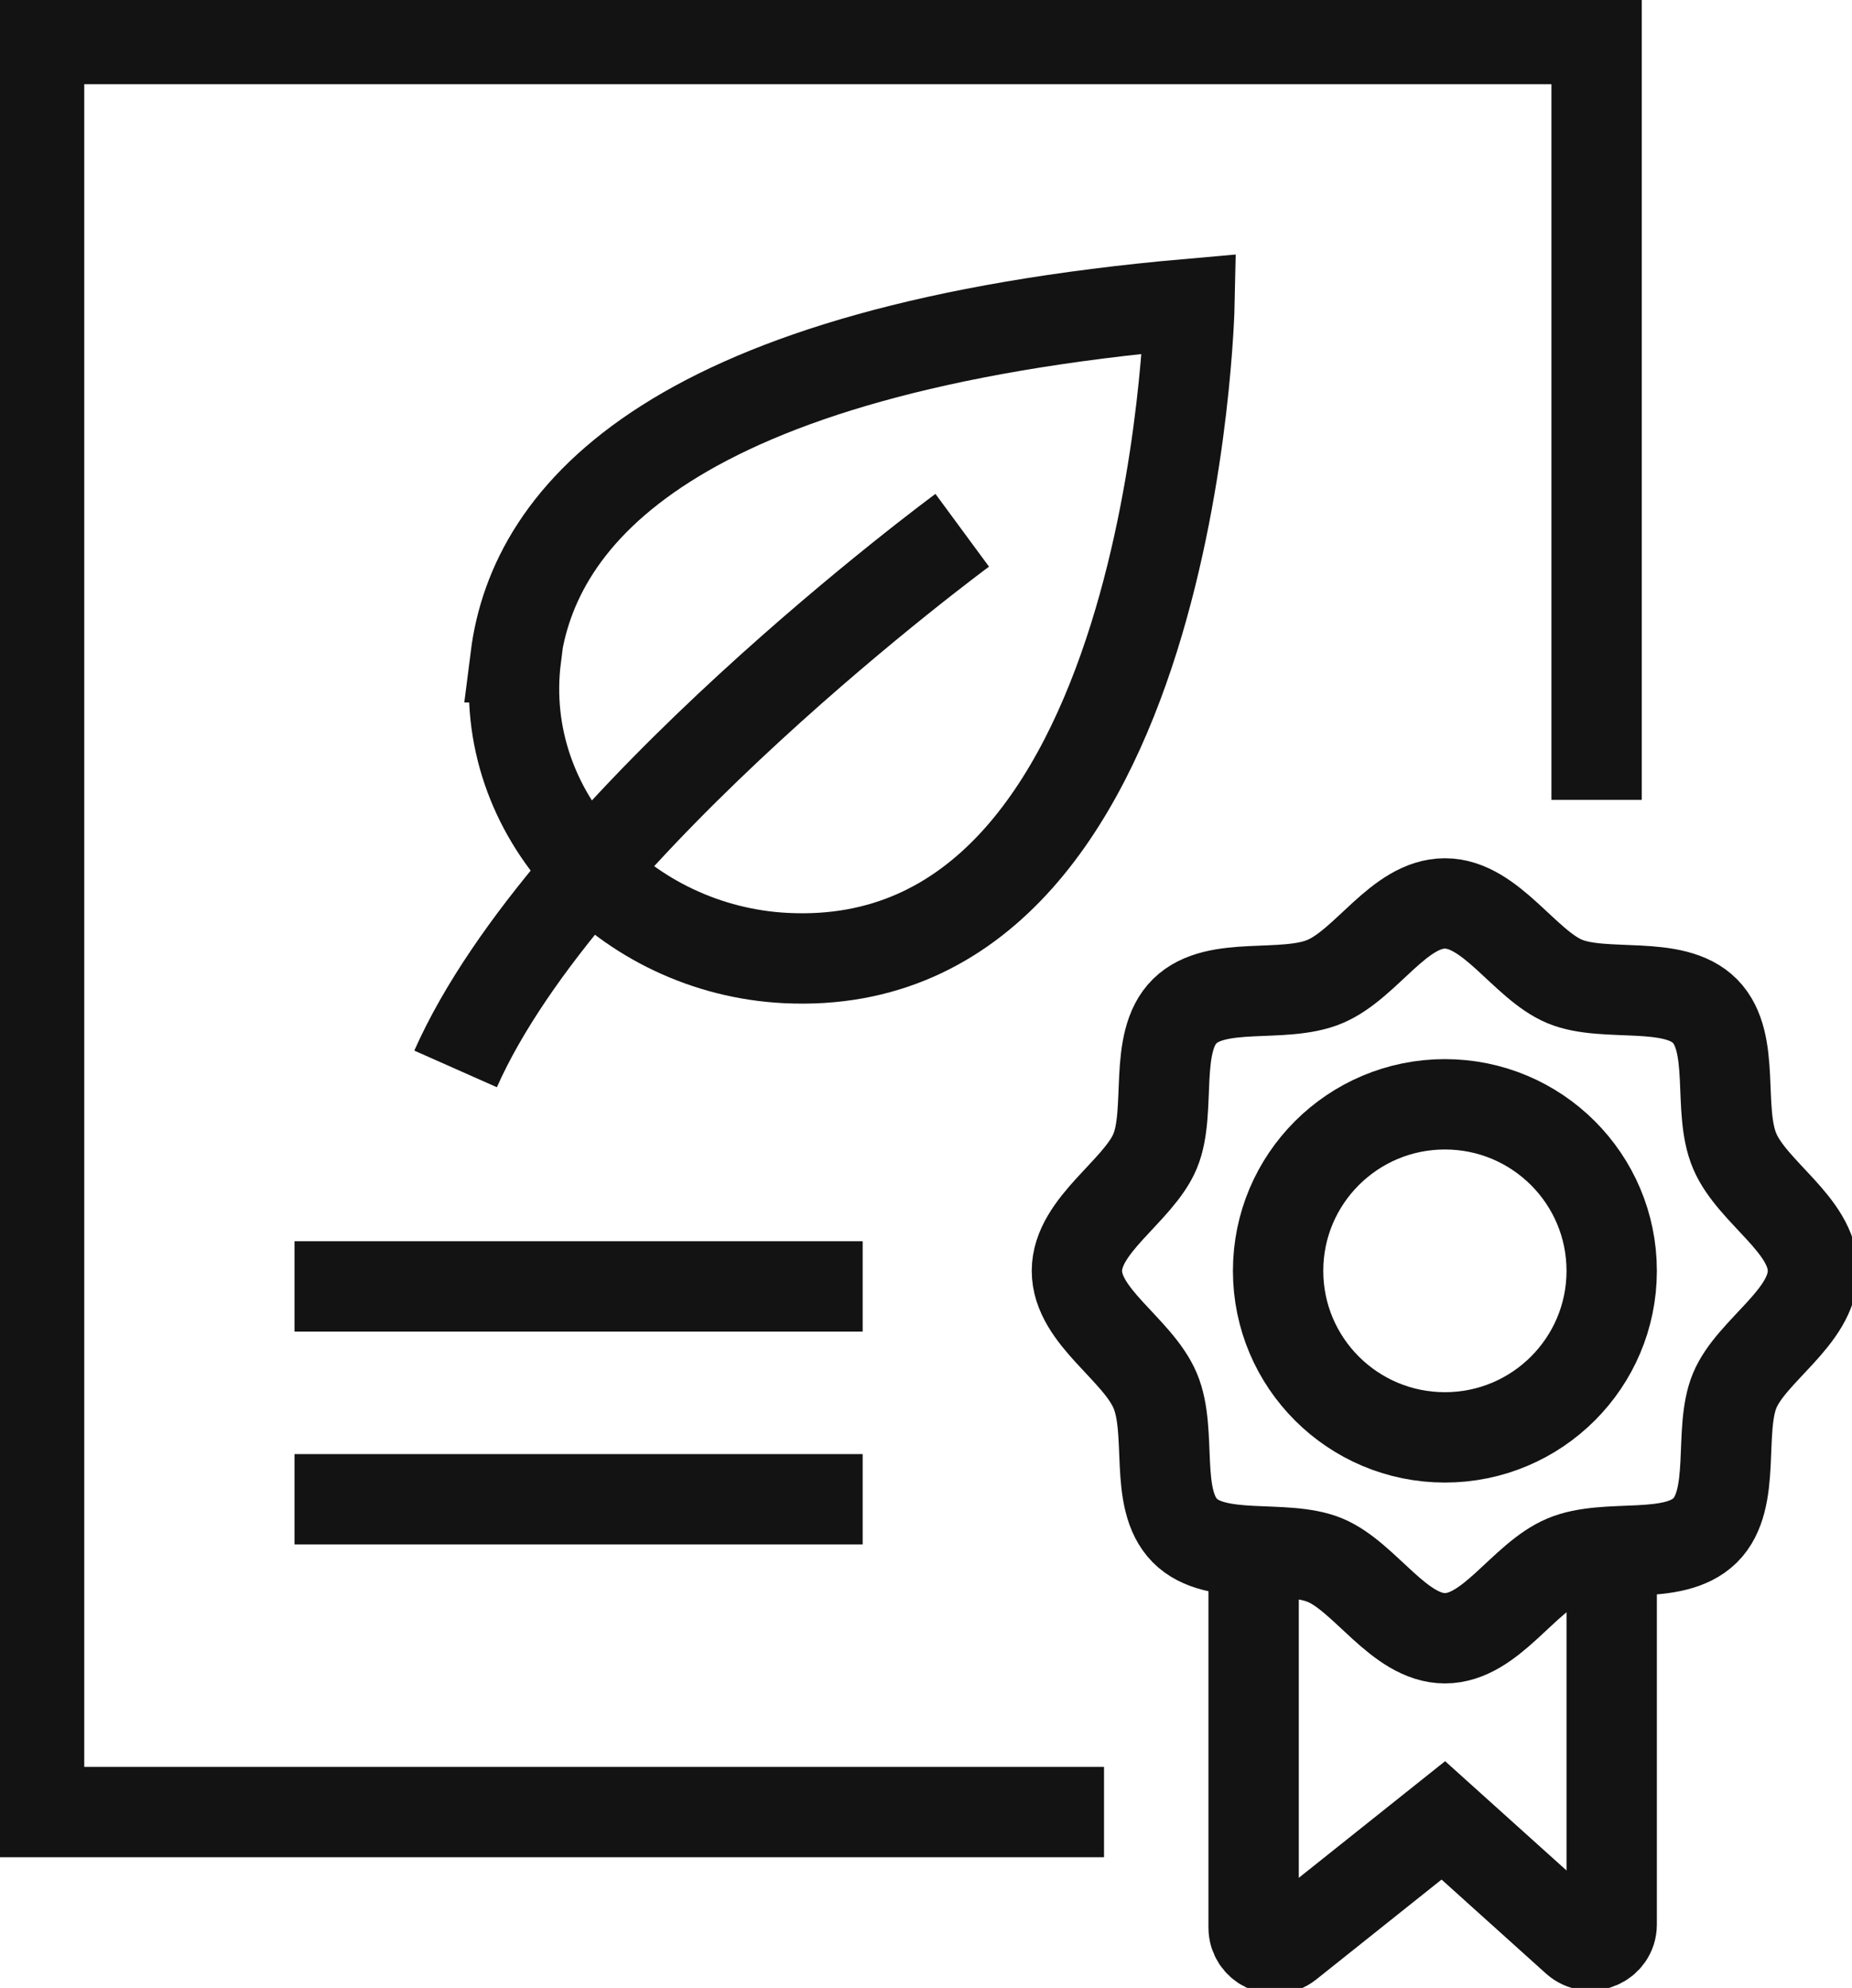
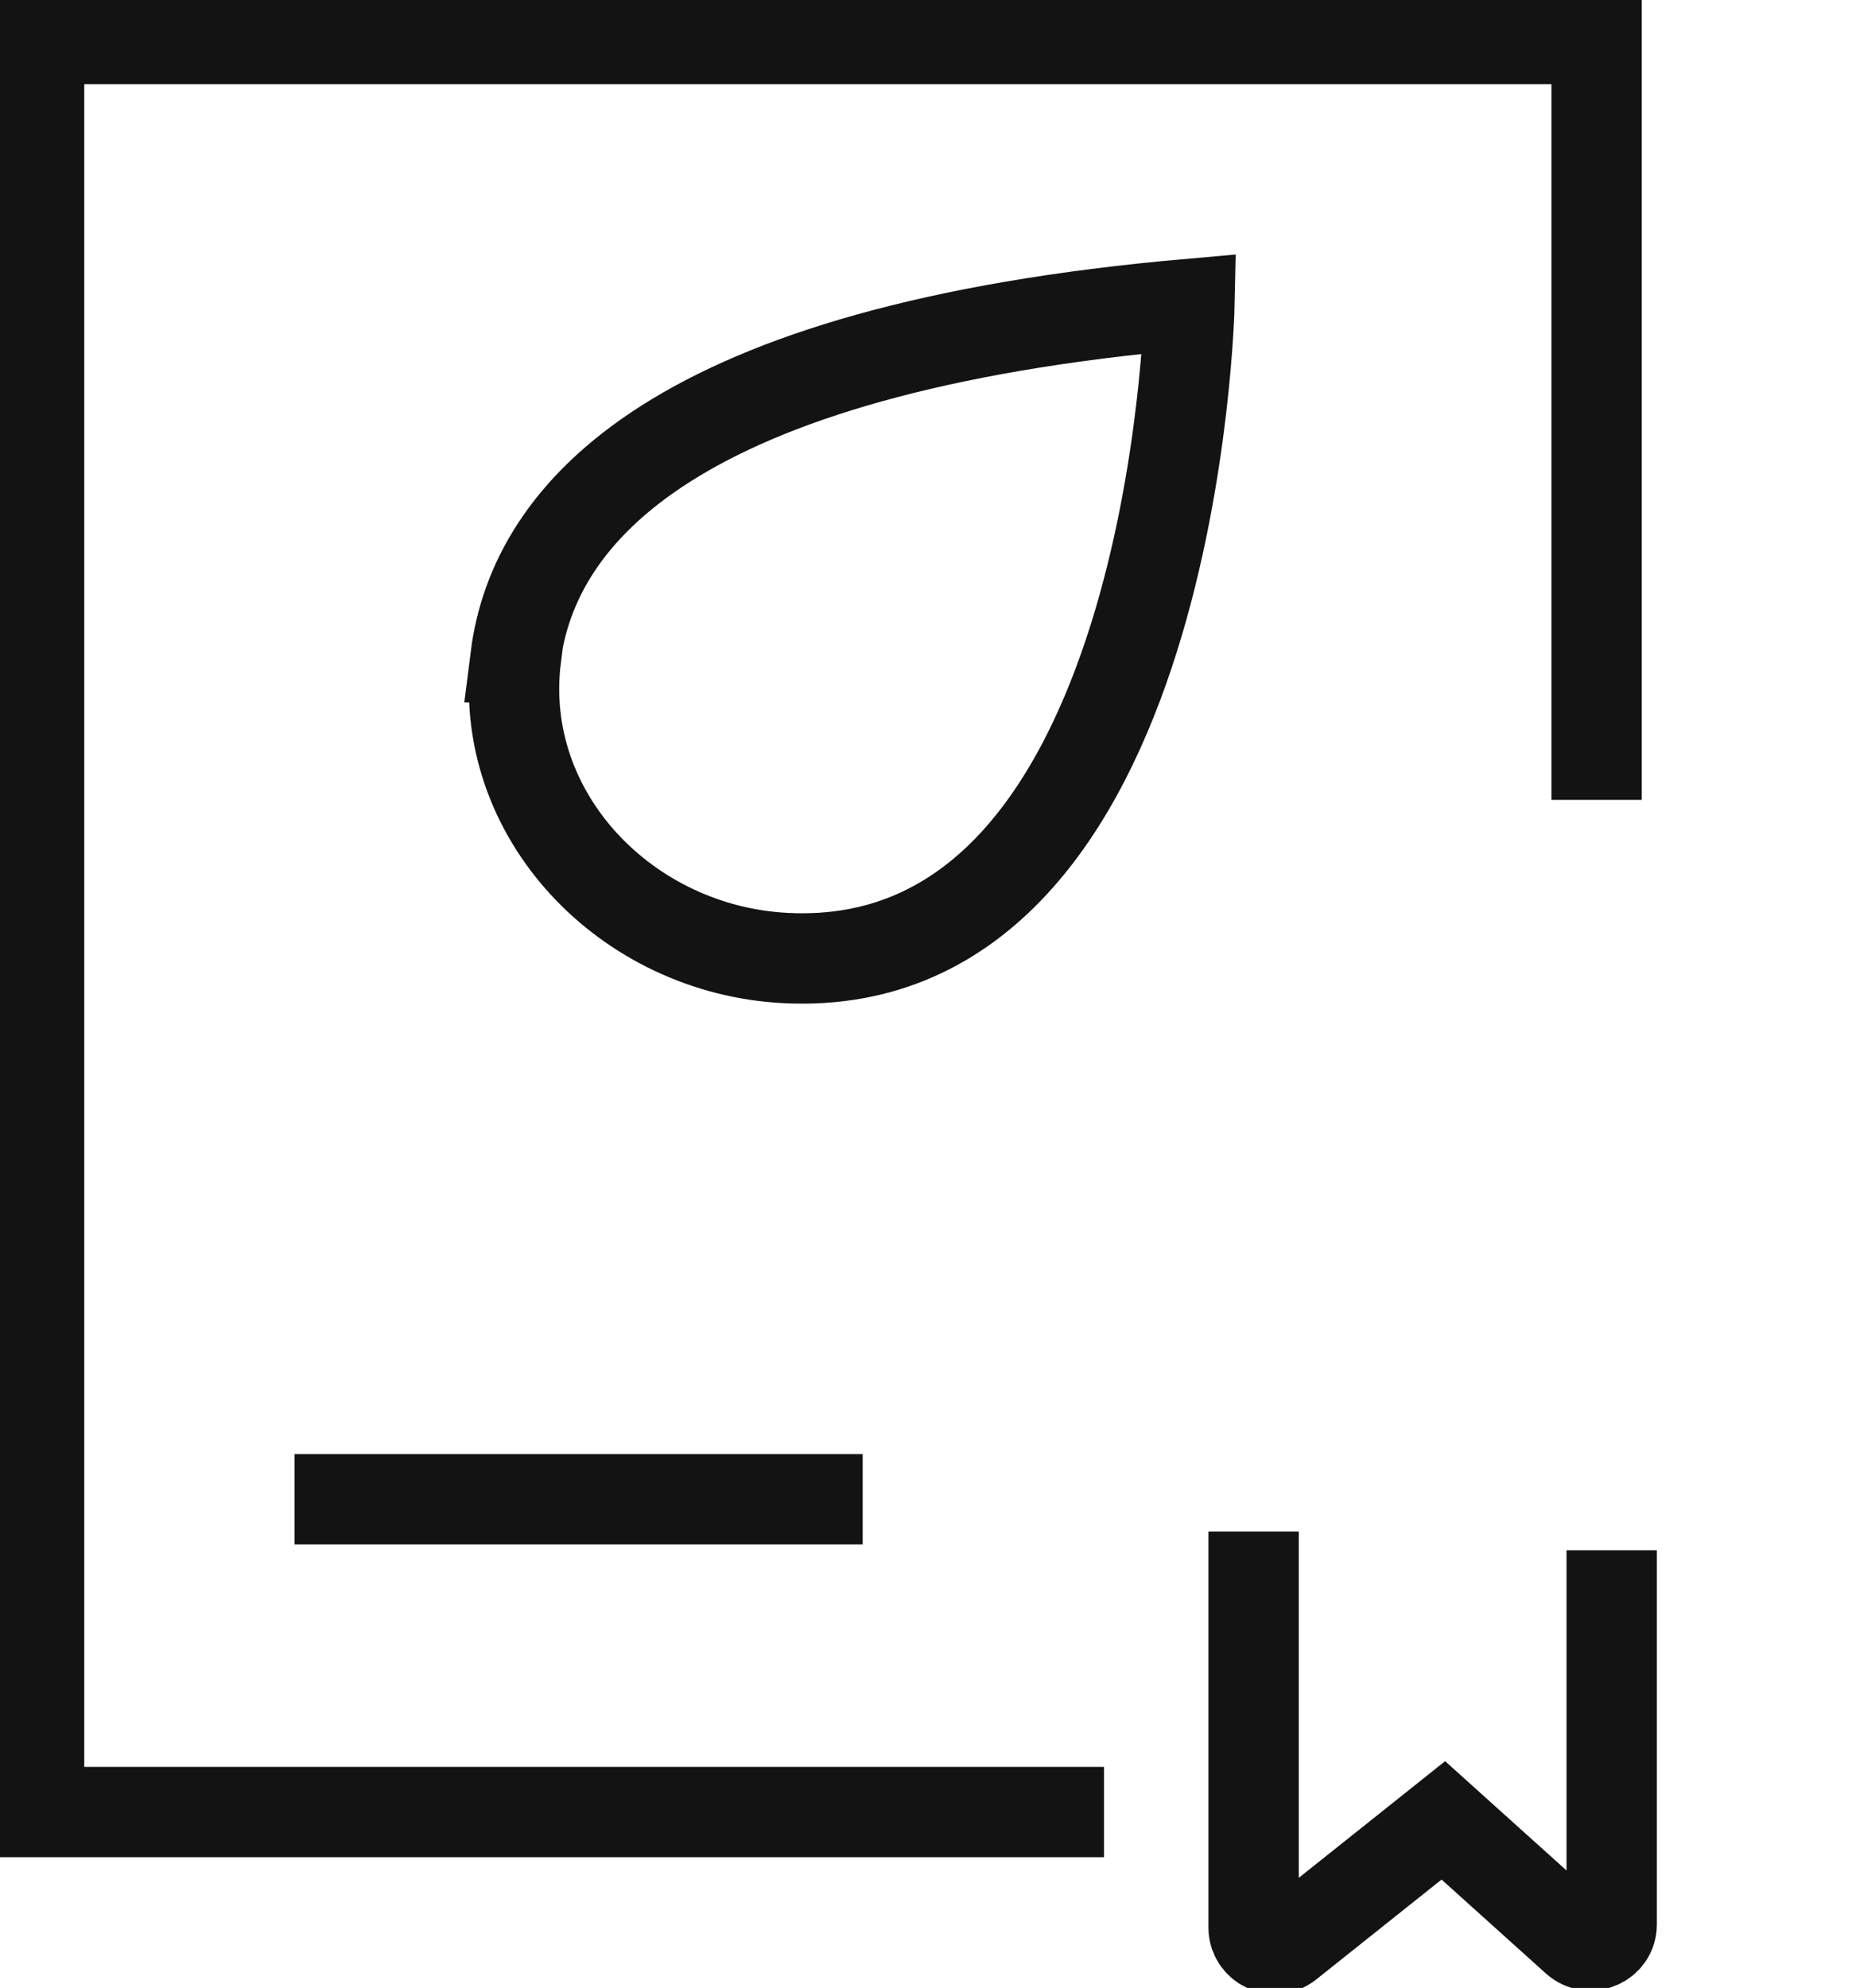
<svg xmlns="http://www.w3.org/2000/svg" width="41" height="44" viewBox="0 0 41 44" fill="none">
  <g clip-path="url(#clip0_6_79)">
    <path d="M24.441 40.107H0.865V0.864H35.346V17.704" stroke="#141313" stroke-width="2" stroke-miterlimit="10" />
-     <path d="M6.52 28.473H19.098" stroke="#141313" stroke-width="2" stroke-miterlimit="10" />
    <path d="M6.52 33.184H19.098" stroke="#141313" stroke-width="2" stroke-miterlimit="10" />
-     <path d="M40.135 28.128C40.135 29.153 38.773 29.89 38.404 30.777C38.034 31.664 38.45 33.184 37.746 33.875C37.042 34.566 35.565 34.14 34.642 34.532C33.718 34.923 33.003 36.26 31.988 36.26C30.972 36.26 30.222 34.901 29.334 34.532C28.445 34.163 26.922 34.578 26.229 33.875C25.537 33.173 25.964 31.698 25.572 30.777C25.179 29.855 23.841 29.141 23.841 28.128C23.841 27.114 25.202 26.365 25.572 25.479C25.941 24.592 25.526 23.071 26.229 22.38C26.933 21.689 28.41 22.115 29.334 21.724C30.257 21.332 30.972 19.996 31.988 19.996C33.003 19.996 33.753 21.355 34.642 21.724C35.53 22.092 37.053 21.677 37.746 22.38C38.438 23.083 38.011 24.557 38.404 25.479C38.796 26.4 40.135 27.114 40.135 28.128Z" stroke="#141313" stroke-width="2" stroke-miterlimit="10" />
-     <path d="M31.988 31.814C34.027 31.814 35.68 30.163 35.68 28.128C35.68 26.092 34.027 24.442 31.988 24.442C29.948 24.442 28.295 26.092 28.295 28.128C28.295 30.163 29.948 31.814 31.988 31.814Z" stroke="#141313" stroke-width="2" stroke-miterlimit="10" />
    <path d="M11.413 14.548C11.816 11.357 14.921 7.729 26.333 6.727C26.333 6.727 26.022 21.631 17.402 21.205C13.87 21.032 10.986 18.038 11.424 14.548H11.413Z" stroke="#141313" stroke-width="2" stroke-miterlimit="10" />
-     <path d="M21.302 11.737C21.302 11.737 12.497 18.222 10.086 23.659" stroke="#141313" stroke-width="2" stroke-miterlimit="10" />
    <path d="M27.753 33.898V42.664C27.753 43.056 28.203 43.274 28.514 43.032L31.953 40.291L34.896 42.94C35.196 43.205 35.68 42.998 35.68 42.595V34.313" stroke="#141313" stroke-width="2" stroke-miterlimit="10" />
  </g>
  <defs>
    <clipPath id="clip0_6_79">
      <rect width="41" height="44" fill="white" />
    </clipPath>
  </defs>
</svg>